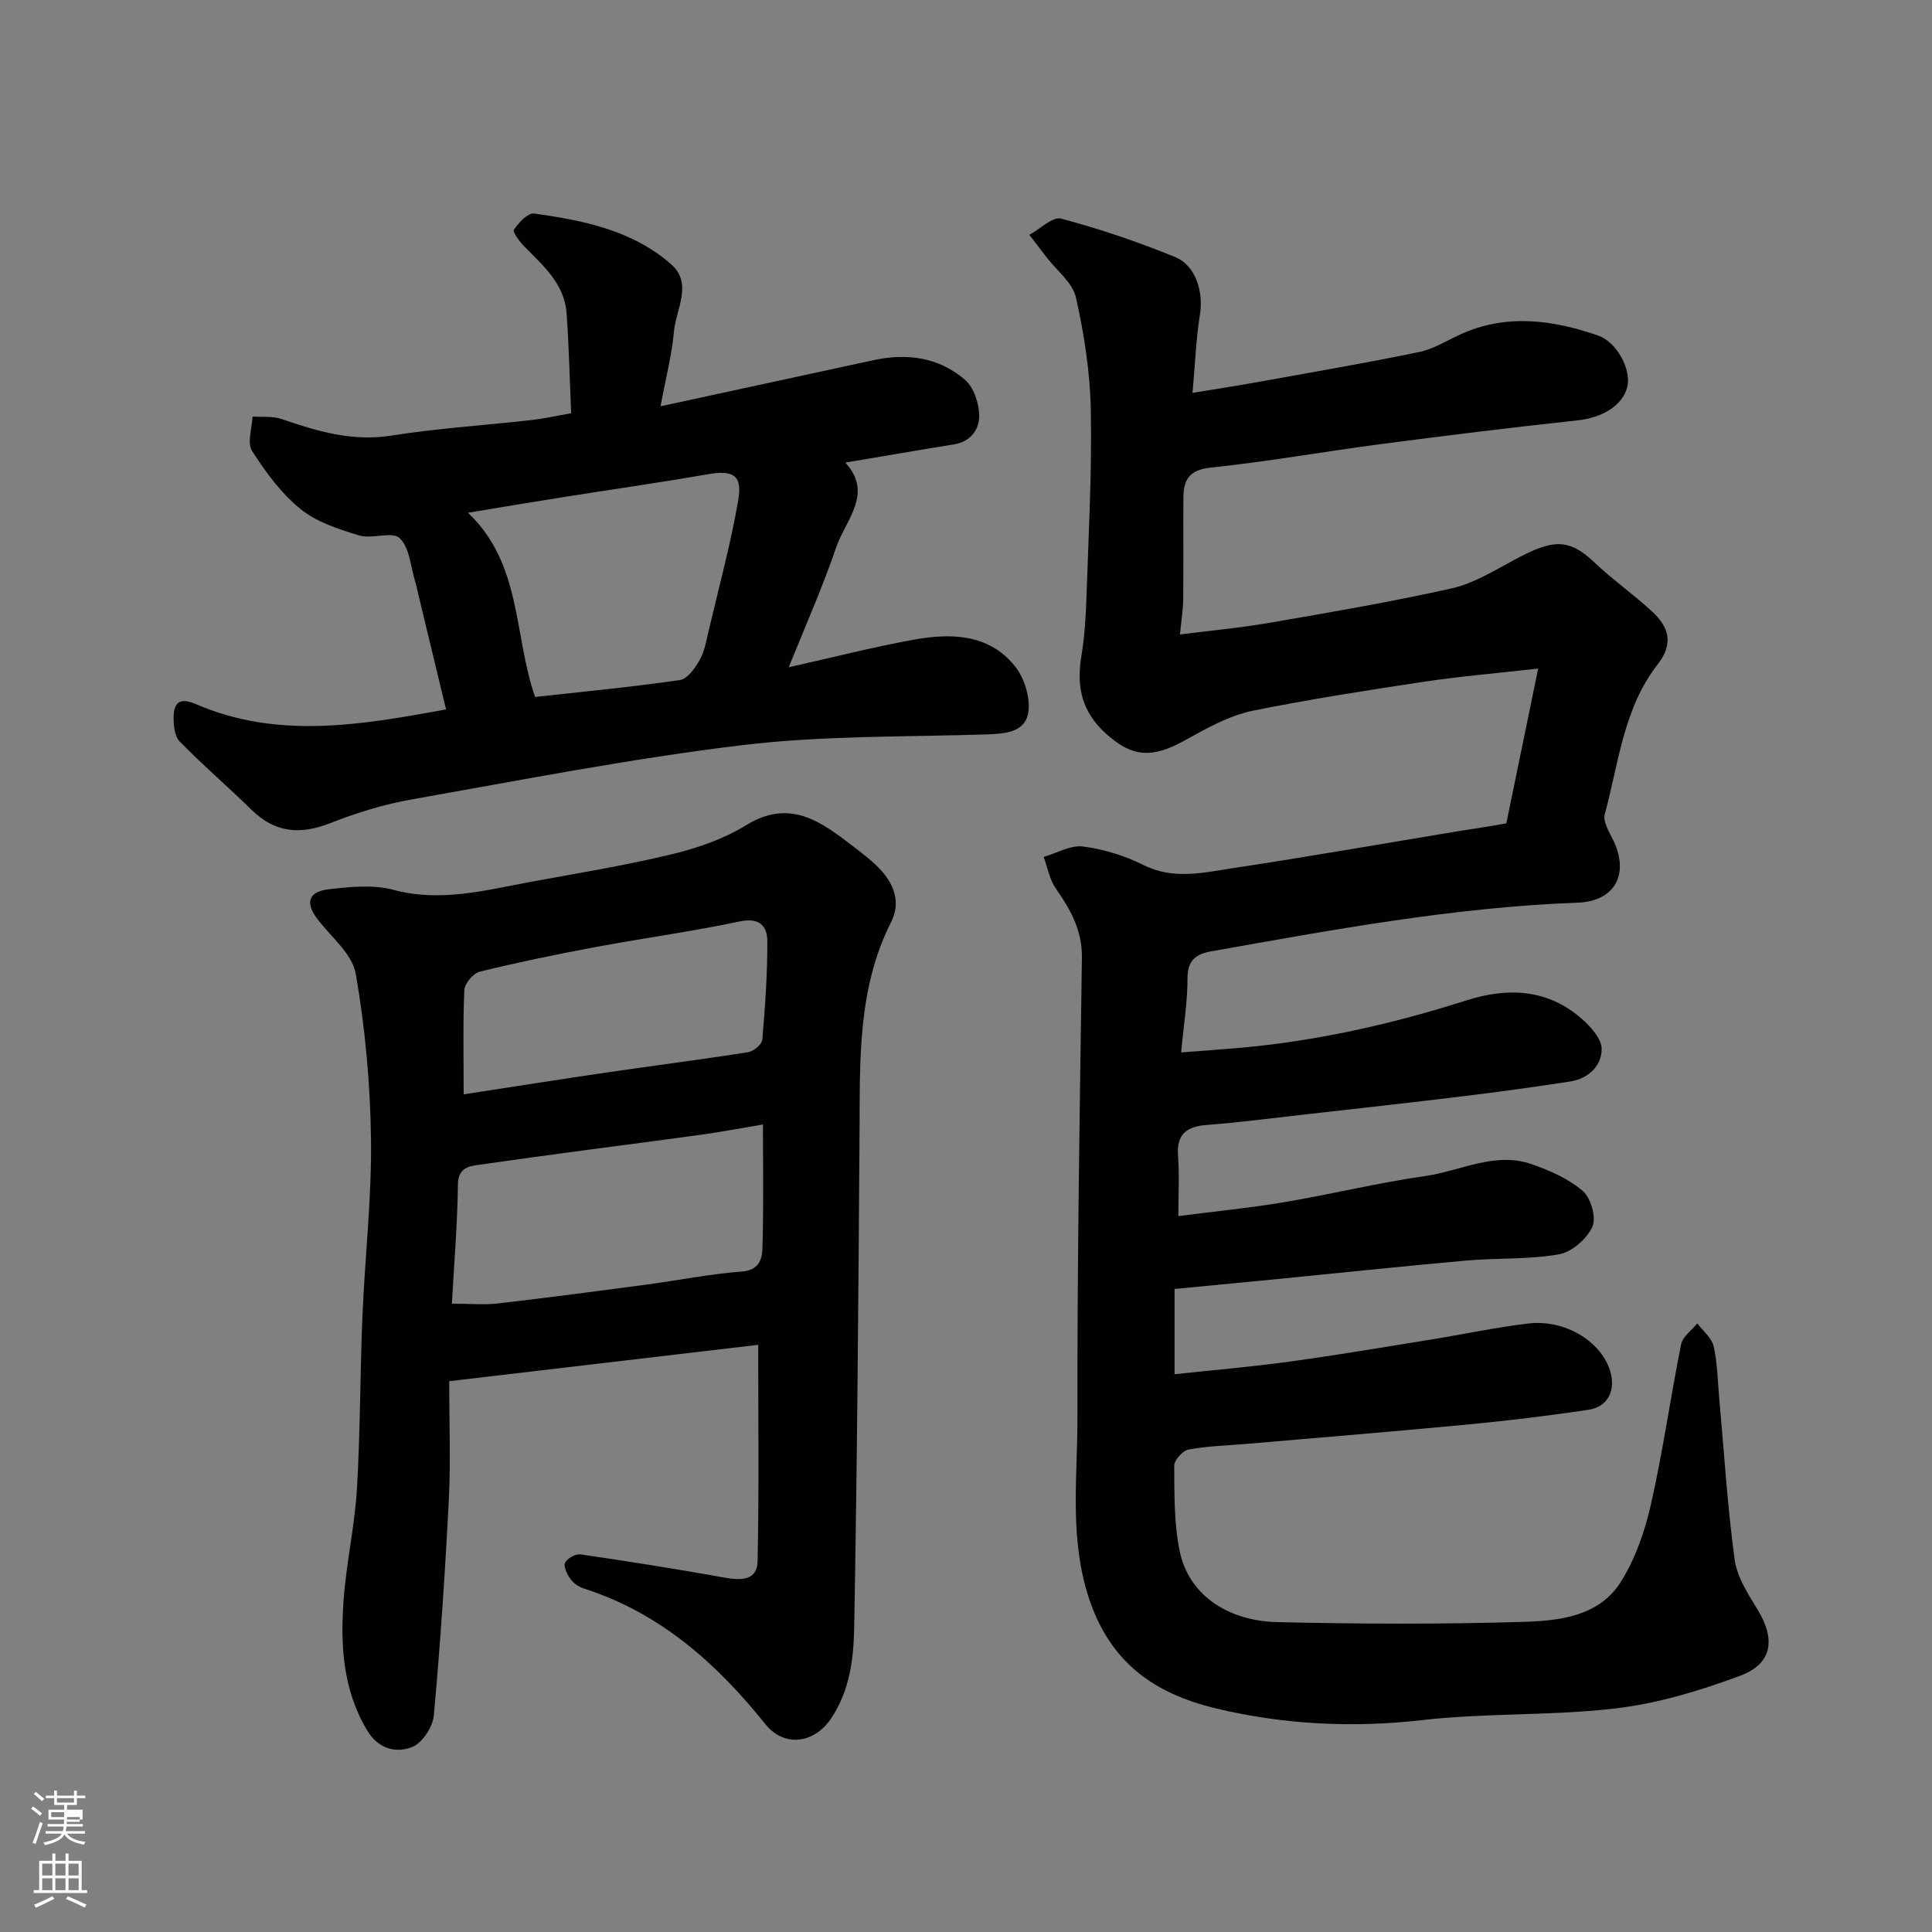
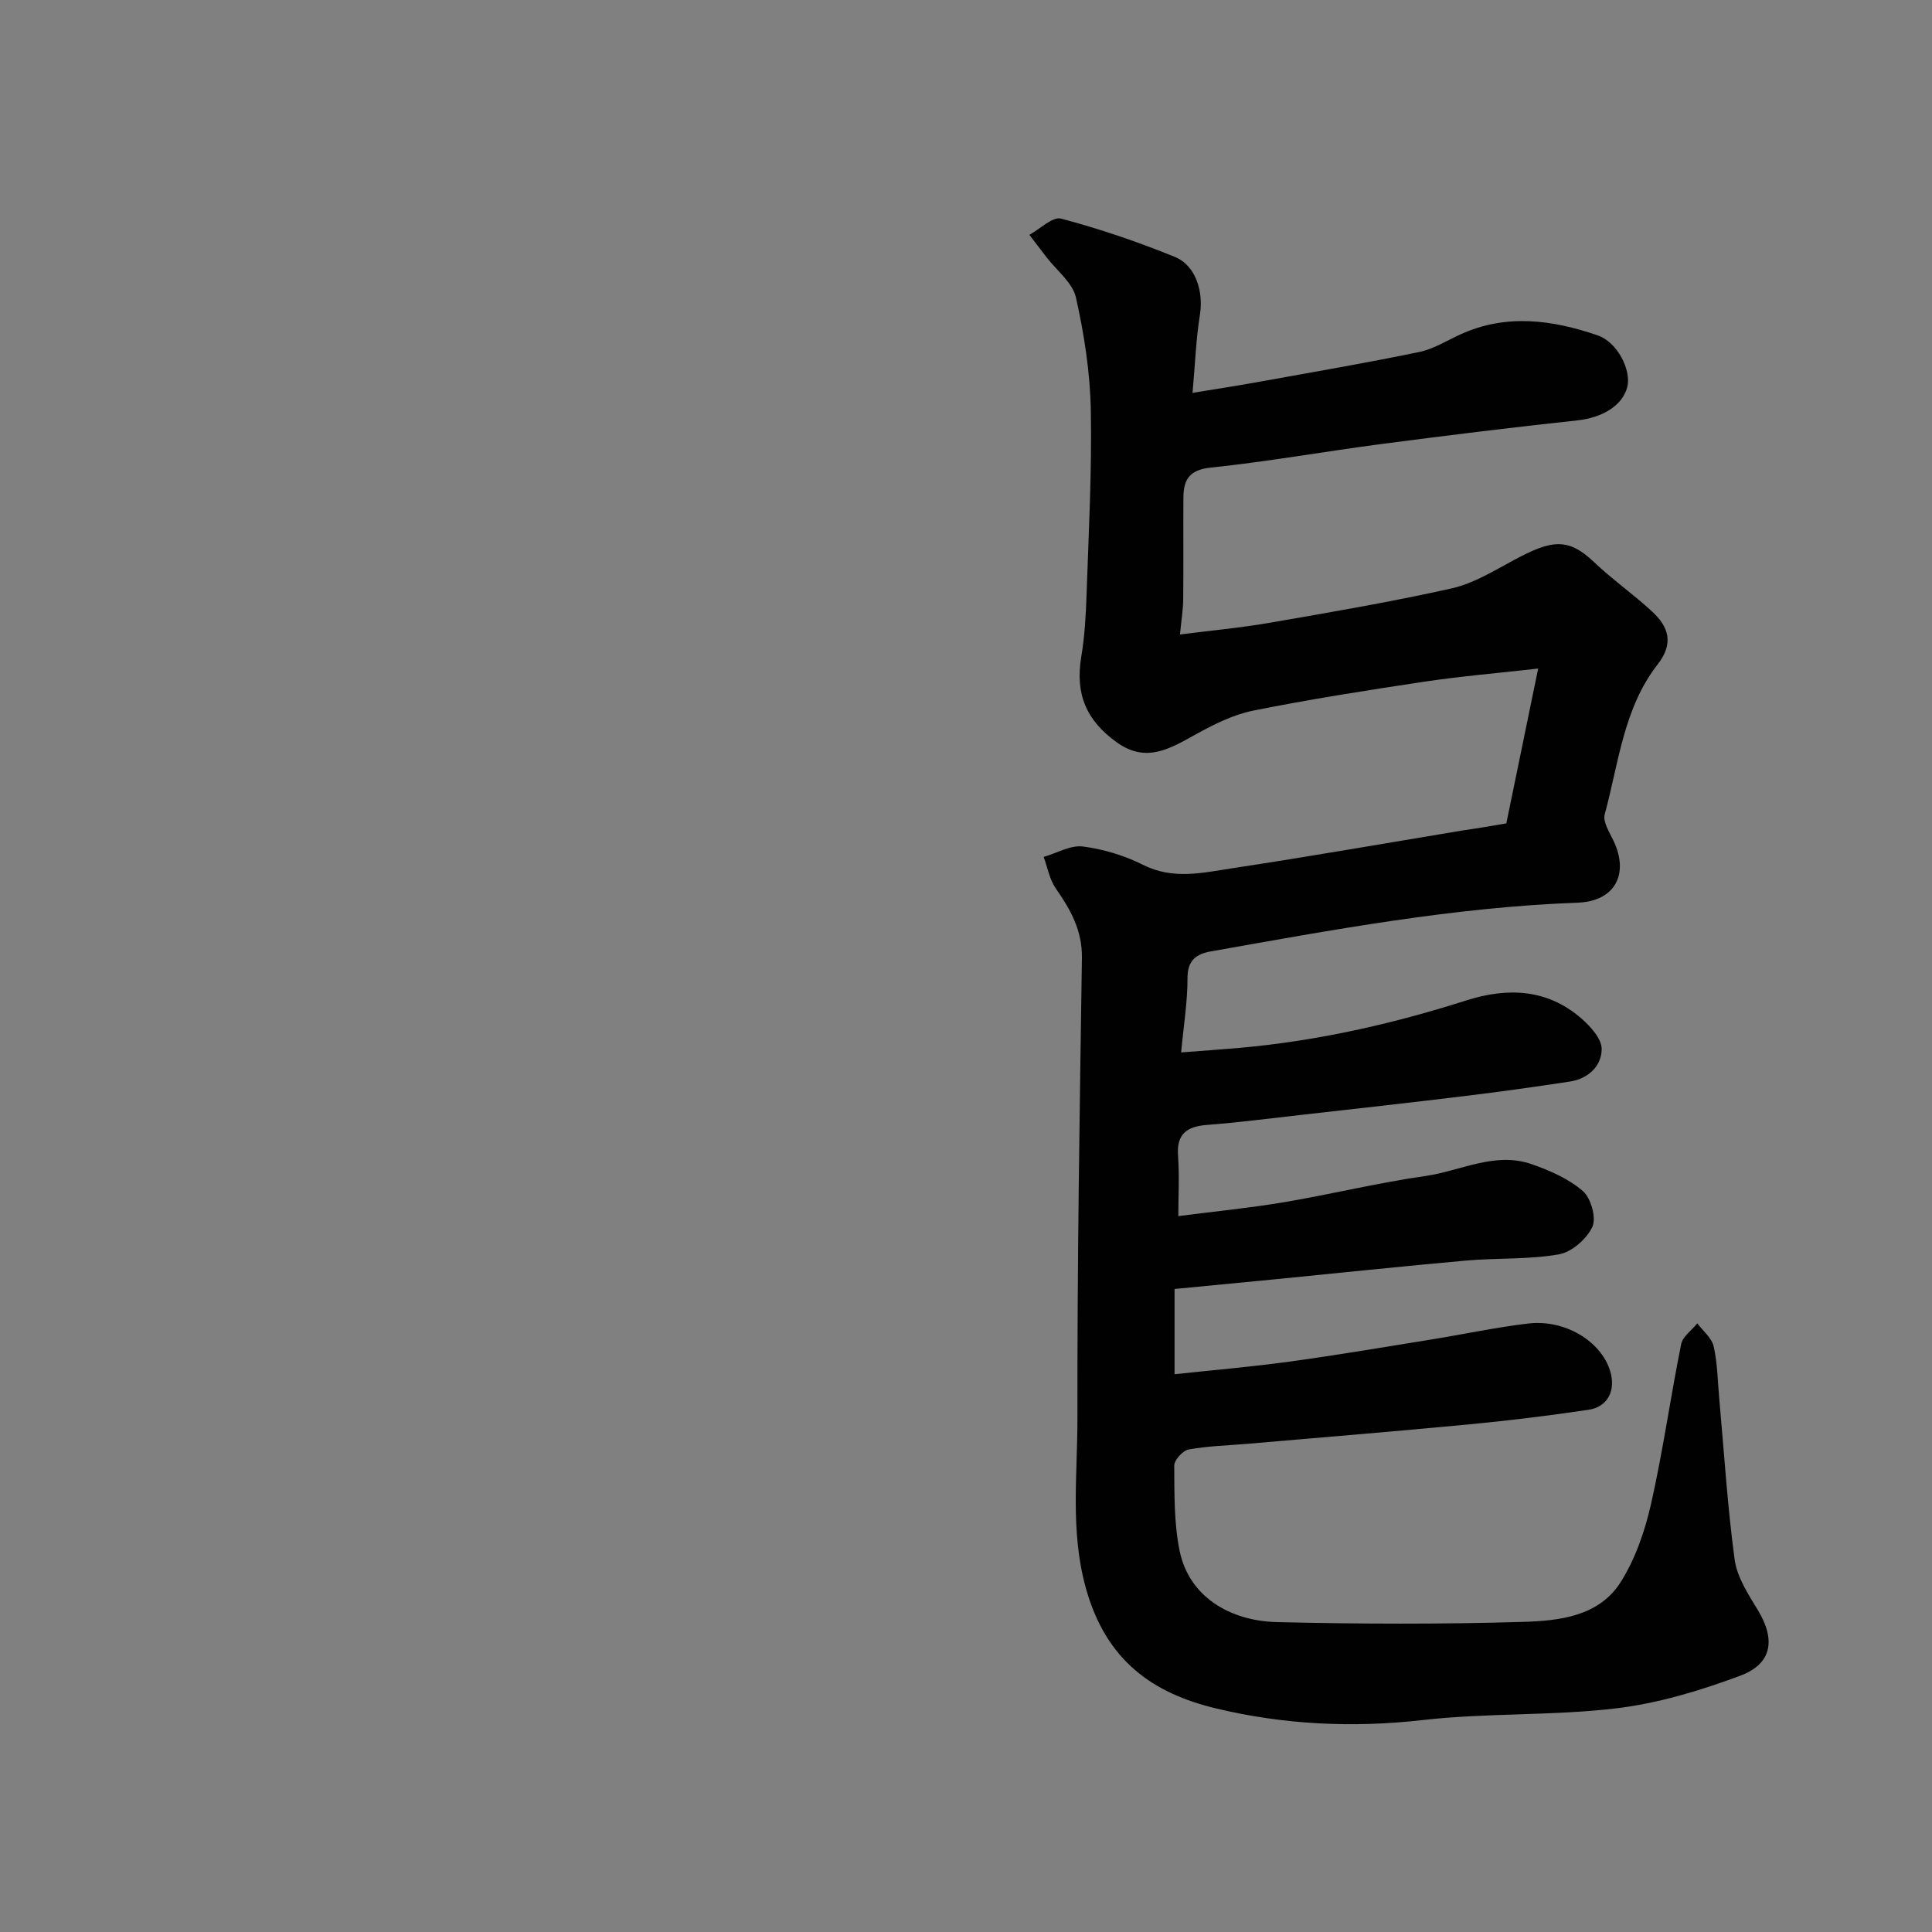
<svg xmlns="http://www.w3.org/2000/svg" enable-background="new 0 0 400 400" viewBox="0 0 400 400">
  <rect x="0" y="0" width="400" height="400" fill="#808080" stroke="none" />
-   <path d="m6.44 374.46.42-.45c.65.47 1.27.95 1.85 1.44l-.45.49c-.65-.56-1.25-1.06-1.82-1.48m.93 7.33-.63-.26c.55-1.36 1.05-2.8 1.52-4.33.19.1.38.19.59.27-.46 1.29-.95 2.73-1.48 4.32m-.38-10.38.44-.42c.43.34 1.01.82 1.74 1.44l-.49.49c-.53-.51-1.09-1.01-1.69-1.51m2.5.35h1.72v-1.04h.59v1.04h3.52v-1.04h.59v1.04h1.75v.53h-1.75v1.42h-2.03v.97h3.22v2.03h-3.24c0 .35-.01.66-.03.93h3.32v.53h-3.37c-.03.27-.08.58-.15.94h3.96v.53h-3.71c.67.92 1.93 1.48 3.79 1.68-.13.24-.23.44-.29.59-2.13-.38-3.48-1.08-4.04-2.12-.43.97-1.77 1.72-4.03 2.23-.09-.19-.2-.37-.33-.55 2.1-.42 3.37-1.03 3.81-1.83h-3.36v-.53h3.58c.08-.29.13-.61.16-.94h-3.33v-.53h3.39c.02-.27.04-.58.04-.93h-3.23v-2.03h3.25v-.97h-2.07v-1.42h-1.73zm1.12 3.44v1h2.65c.01-.3.02-.44.01-.4v-.25-.35zm1.19-2h3.52v-.91h-3.52zm4.71 3h-2.63v.59c0 .15-.01.28-.01.4h2.64v-1.99z" fill="#fbfcfa" />
-   <path d="m13.56 383.74h.63v1.52h2.72v6.07h1.13v.6h-11.06v-.6h1.13v-6.07h2.73v-1.52h.63v1.52h2.1v-1.52zm-2.69 8.83.38.56c-1.24.63-2.53 1.25-3.85 1.85-.1-.21-.21-.42-.34-.63 1.36-.55 2.63-1.15 3.81-1.78m-2.13-4.27h2.1v-2.45h-2.1zm0 3.04h2.1v-2.46h-2.1zm2.72-3.04h2.1v-2.45h-2.1zm0 3.04h2.1v-2.46h-2.1zm6.07 3.6c-1.41-.71-2.7-1.3-3.86-1.78l.35-.56c1.45.62 2.75 1.19 3.88 1.72zm-1.25-9.09h-2.1v2.45h2.1zm-2.09 5.49h2.1v-2.46h-2.1z" fill="#fbfcfa" />
  <g fill="#010101">
    <path d="m311.87 170.47c2.11-10.24 4.23-20.56 6.59-32.05-8.49.96-16.15 1.6-23.73 2.74-11.78 1.77-23.56 3.62-35.23 5.96-4.16.83-8.2 2.86-11.96 4.94-5.31 2.94-10.23 5.99-16.3 1.65-6.38-4.56-8.66-10.06-7.37-17.77.7-4.2.95-8.51 1.09-12.78.43-12.76 1.12-25.54.88-38.29-.15-7.79-1.37-15.66-3.08-23.28-.69-3.07-3.97-5.57-6.08-8.32-1.18-1.55-2.37-3.1-3.56-4.65 2.21-1.2 4.79-3.82 6.56-3.36 7.99 2.12 15.87 4.8 23.54 7.92 4.4 1.79 5.97 7.25 5.21 12-.81 4.99-.98 10.09-1.53 16.16 5.08-.84 9.67-1.54 14.23-2.37 10.91-1.97 21.83-3.84 32.69-6.09 2.96-.61 5.7-2.34 8.51-3.63 9.5-4.35 19.05-3.03 28.41.17 4.2 1.43 7.04 7.3 6.17 10.71-1 3.9-5.25 6.36-10.29 6.9-13.51 1.45-27 3.12-40.47 4.88-11.84 1.55-23.61 3.66-35.47 4.9-4.52.47-5.65 2.55-5.67 6.29-.04 7 .03 14-.04 20.99-.02 2.1-.37 4.2-.67 7.27 6.29-.8 12.59-1.38 18.81-2.46 12.53-2.17 25.07-4.31 37.47-7.09 4.49-1.01 8.69-3.61 12.83-5.84 7.8-4.21 11.2-4.74 16.61.4 3.8 3.61 8.14 6.65 12 10.21 3.46 3.18 4.59 6.61 1.17 10.99-7.06 9.05-8.06 20.43-10.95 31.03-.42 1.53.96 3.68 1.79 5.41 3.34 6.95.33 12.6-7.41 12.88-25.63.94-50.74 5.62-75.89 10.08-3.09.55-4.88 1.84-4.87 5.56.01 4.89-.8 9.78-1.32 15.36 4.57-.35 8.4-.61 12.22-.95 15.99-1.43 31.54-4.94 46.81-9.81 8.51-2.71 16.72-2.43 23.79 3.69 1.91 1.66 4.26 4.23 4.25 6.38-.02 3.5-2.77 6.14-6.55 6.72-7.27 1.11-14.55 2.12-21.85 3.01-11.39 1.39-22.79 2.65-34.19 3.94-6.36.72-12.71 1.54-19.09 2.03-4.18.32-6.37 1.82-6.03 6.41.3 4.12.06 8.27.06 12.47 7.6-.98 14.77-1.68 21.85-2.87 9.79-1.65 19.47-4.03 29.3-5.43 7.3-1.04 14.41-5.1 22-2.45 3.76 1.31 7.65 3.01 10.6 5.56 1.68 1.45 2.83 5.54 1.97 7.41-1.15 2.5-4.27 5.24-6.92 5.7-6.3 1.1-12.84.72-19.25 1.29-13.24 1.18-26.47 2.59-39.7 3.89-6.82.67-13.65 1.32-20.63 1.99v17.65c8.03-.86 15.98-1.54 23.87-2.62 9.71-1.33 19.37-2.97 29.04-4.53 6.77-1.09 13.49-2.54 20.29-3.35 7.6-.9 15.05 3.64 16.96 9.75 1.26 4.02-.4 7.5-4.45 8.11-8.25 1.23-16.54 2.24-24.84 3.03-15.22 1.45-30.46 2.69-45.7 4.01-4.09.35-8.23.45-12.25 1.18-1.21.22-3 2.19-2.99 3.35.05 5.92-.06 11.98 1.14 17.73 1.93 9.26 10.22 14.43 20.18 14.66 16.99.4 34 .46 50.98-.05 7.44-.22 15.65-1.14 20.13-8.23 3.03-4.79 5-10.52 6.27-16.09 2.48-10.96 4.03-22.13 6.25-33.15.32-1.61 2.2-2.9 3.35-4.34 1.17 1.58 2.99 3.02 3.39 4.78.79 3.5.82 7.17 1.15 10.77 1.01 11.13 1.69 22.3 3.19 33.36.5 3.66 2.83 7.2 4.82 10.49 3.67 6.06 2.99 11.09-3.69 13.57-8.3 3.09-17.03 5.73-25.78 6.76-13.26 1.56-26.78.9-40.05 2.42-14.46 1.65-28.72.92-42.64-2.41-12.94-3.1-22.81-9.73-27.02-25.05-3.22-11.69-1.69-23.4-1.71-35.07-.05-31.76.46-63.52.93-95.28.08-5.66-2.34-9.98-5.4-14.36-1.3-1.86-1.71-4.34-2.52-6.54 2.72-.79 5.56-2.49 8.14-2.16 4.28.55 8.65 1.89 12.51 3.83 6.17 3.09 12.29 1.6 18.36.68 15.97-2.42 31.89-5.21 47.83-7.85 2.81-.39 5.55-.87 8.95-1.45z" />
-     <path d="m156.98 278.43c-21.33 2.51-42.06 4.95-63.98 7.53 0 8.58.33 16.49-.07 24.38-.76 14.96-1.75 29.92-3.11 44.84-.22 2.38-2.41 5.71-4.5 6.53-3.37 1.32-7.02.38-9.32-3.47-5.06-8.48-5.55-17.75-4.85-27.13.57-7.65 2.3-15.23 2.75-22.88.71-11.91.64-23.85 1.14-35.78.51-12.2 1.93-24.4 1.77-36.58-.15-11.45-1.19-23-3.16-34.27-.73-4.16-5.2-7.69-8.03-11.45-2.41-3.2-1.78-5.54 2.34-6.02 4.45-.52 9.27-1.03 13.48.1 9.79 2.62 19.01.09 28.38-1.64 9.77-1.8 19.6-3.4 29.25-5.72 5.32-1.28 10.76-3.17 15.38-6.01 9.25-5.68 15.71-.6 22.41 4.54 1.95 1.5 3.94 3.01 5.58 4.82 2.78 3.07 4.03 6.78 2.06 10.67-6.97 13.77-6.44 28.6-6.54 43.39-.24 34.25-.48 68.5-1.11 102.74-.12 6.37-.9 12.91-4.71 18.67-3.52 5.31-9.74 6.18-13.7 1.25-10.1-12.59-21.78-23-37.52-28.04-1.04-.33-2.14-1.07-2.78-1.94-.7-.96-1.52-2.58-1.15-3.39.42-.92 2.19-1.9 3.22-1.75 10.01 1.46 20 3.05 29.95 4.83 3.35.6 6.61.55 6.69-3.41.31-14.61.13-29.22.13-44.81zm-63.42-8.51c3.88 0 6.72.27 9.49-.05 10.23-1.19 20.45-2.53 30.66-3.89 6.63-.88 13.22-2.22 19.87-2.72 3.49-.26 4.2-2.5 4.27-4.7.26-8.44.11-16.9.11-25.75-4.71.79-8.87 1.59-13.05 2.16-15.23 2.07-30.48 3.98-45.68 6.18-1.91.28-4.38.51-4.42 4.01-.1 8.05-.77 16.09-1.25 24.76zm2.44-43.35c10.13-1.55 19.94-3.11 29.77-4.55 9.71-1.42 19.45-2.65 29.14-4.18 1.13-.18 2.84-1.62 2.92-2.6.58-6.74 1.05-13.52 1.04-20.28-.01-3.25-1.6-5.06-5.75-4.18-9.89 2.09-19.94 3.45-29.89 5.31-8 1.49-15.98 3.14-23.88 5.08-1.35.33-3.15 2.45-3.22 3.81-.3 7.13-.13 14.29-.13 21.59z" />
-     <path d="m163.3 138.15c8.87-1.98 17.35-4.17 25.94-5.72 7.67-1.38 15.47-1.21 20.87 5.47 1.95 2.42 3.21 6.44 2.81 9.46-.58 4.26-4.78 4.56-8.64 4.69-16.87.55-33.85.21-50.55 2.22-22.98 2.76-45.76 7.22-68.58 11.26-5.73 1.01-11.41 2.78-16.83 4.91-6.2 2.44-11.39 1.98-16.23-2.77-4.89-4.79-10.11-9.26-14.89-14.16-1.08-1.11-1.3-3.43-1.25-5.17.09-2.98 1.38-3.95 4.58-2.57 16.89 7.3 34.01 4.39 51.82 1.1-1.98-8.2-3.84-15.89-5.69-23.59-.23-.95-.4-1.91-.69-2.84-.96-3.11-1.15-7.05-3.22-9.02-1.54-1.47-5.7.24-8.37-.56-4.25-1.28-8.8-2.75-12.15-5.46-4-3.24-7.24-7.65-10.04-12.04-1.07-1.67 0-4.7.09-7.12 2.01.14 4.16-.12 6 .51 7.41 2.55 14.69 4.72 22.8 3.43 9.55-1.51 19.24-2.12 28.85-3.2 2.57-.29 5.11-.86 8.32-1.42-.3-6.94-.45-13.85-.95-20.74-.44-6.07-4.84-9.8-8.75-13.8-.98-1-2.47-3-2.15-3.47.99-1.45 2.9-3.52 4.17-3.34 10.21 1.41 20.42 3.49 28.41 10.53 4.52 3.98.94 9.34.54 14.02-.4 4.62-1.61 9.16-2.76 15.36 15.34-3.32 29.73-6.44 44.12-9.56 6.94-1.5 13.54-.58 18.93 4.09 1.8 1.56 2.87 4.82 2.92 7.33.06 2.94-1.76 5.48-5.28 6.04-7.37 1.18-14.73 2.46-22.44 3.76 5.9 6.4.05 11.87-1.89 17.56-2.81 8.25-6.38 16.25-9.82 24.81zm-66.41-31.99c11.23 10.65 9.43 25.36 13.9 38.14 10.17-1.13 20.13-2.07 30.01-3.51 1.55-.23 3.13-2.49 4.07-4.17 1.01-1.79 1.37-3.97 1.85-6.02 2.12-9.01 4.56-17.97 6.13-27.08.9-5.22-1.13-6.24-6.39-5.32-10.12 1.77-20.3 3.2-30.45 4.82-6.18.97-12.35 2.02-19.12 3.14z" />
  </g>
</svg>